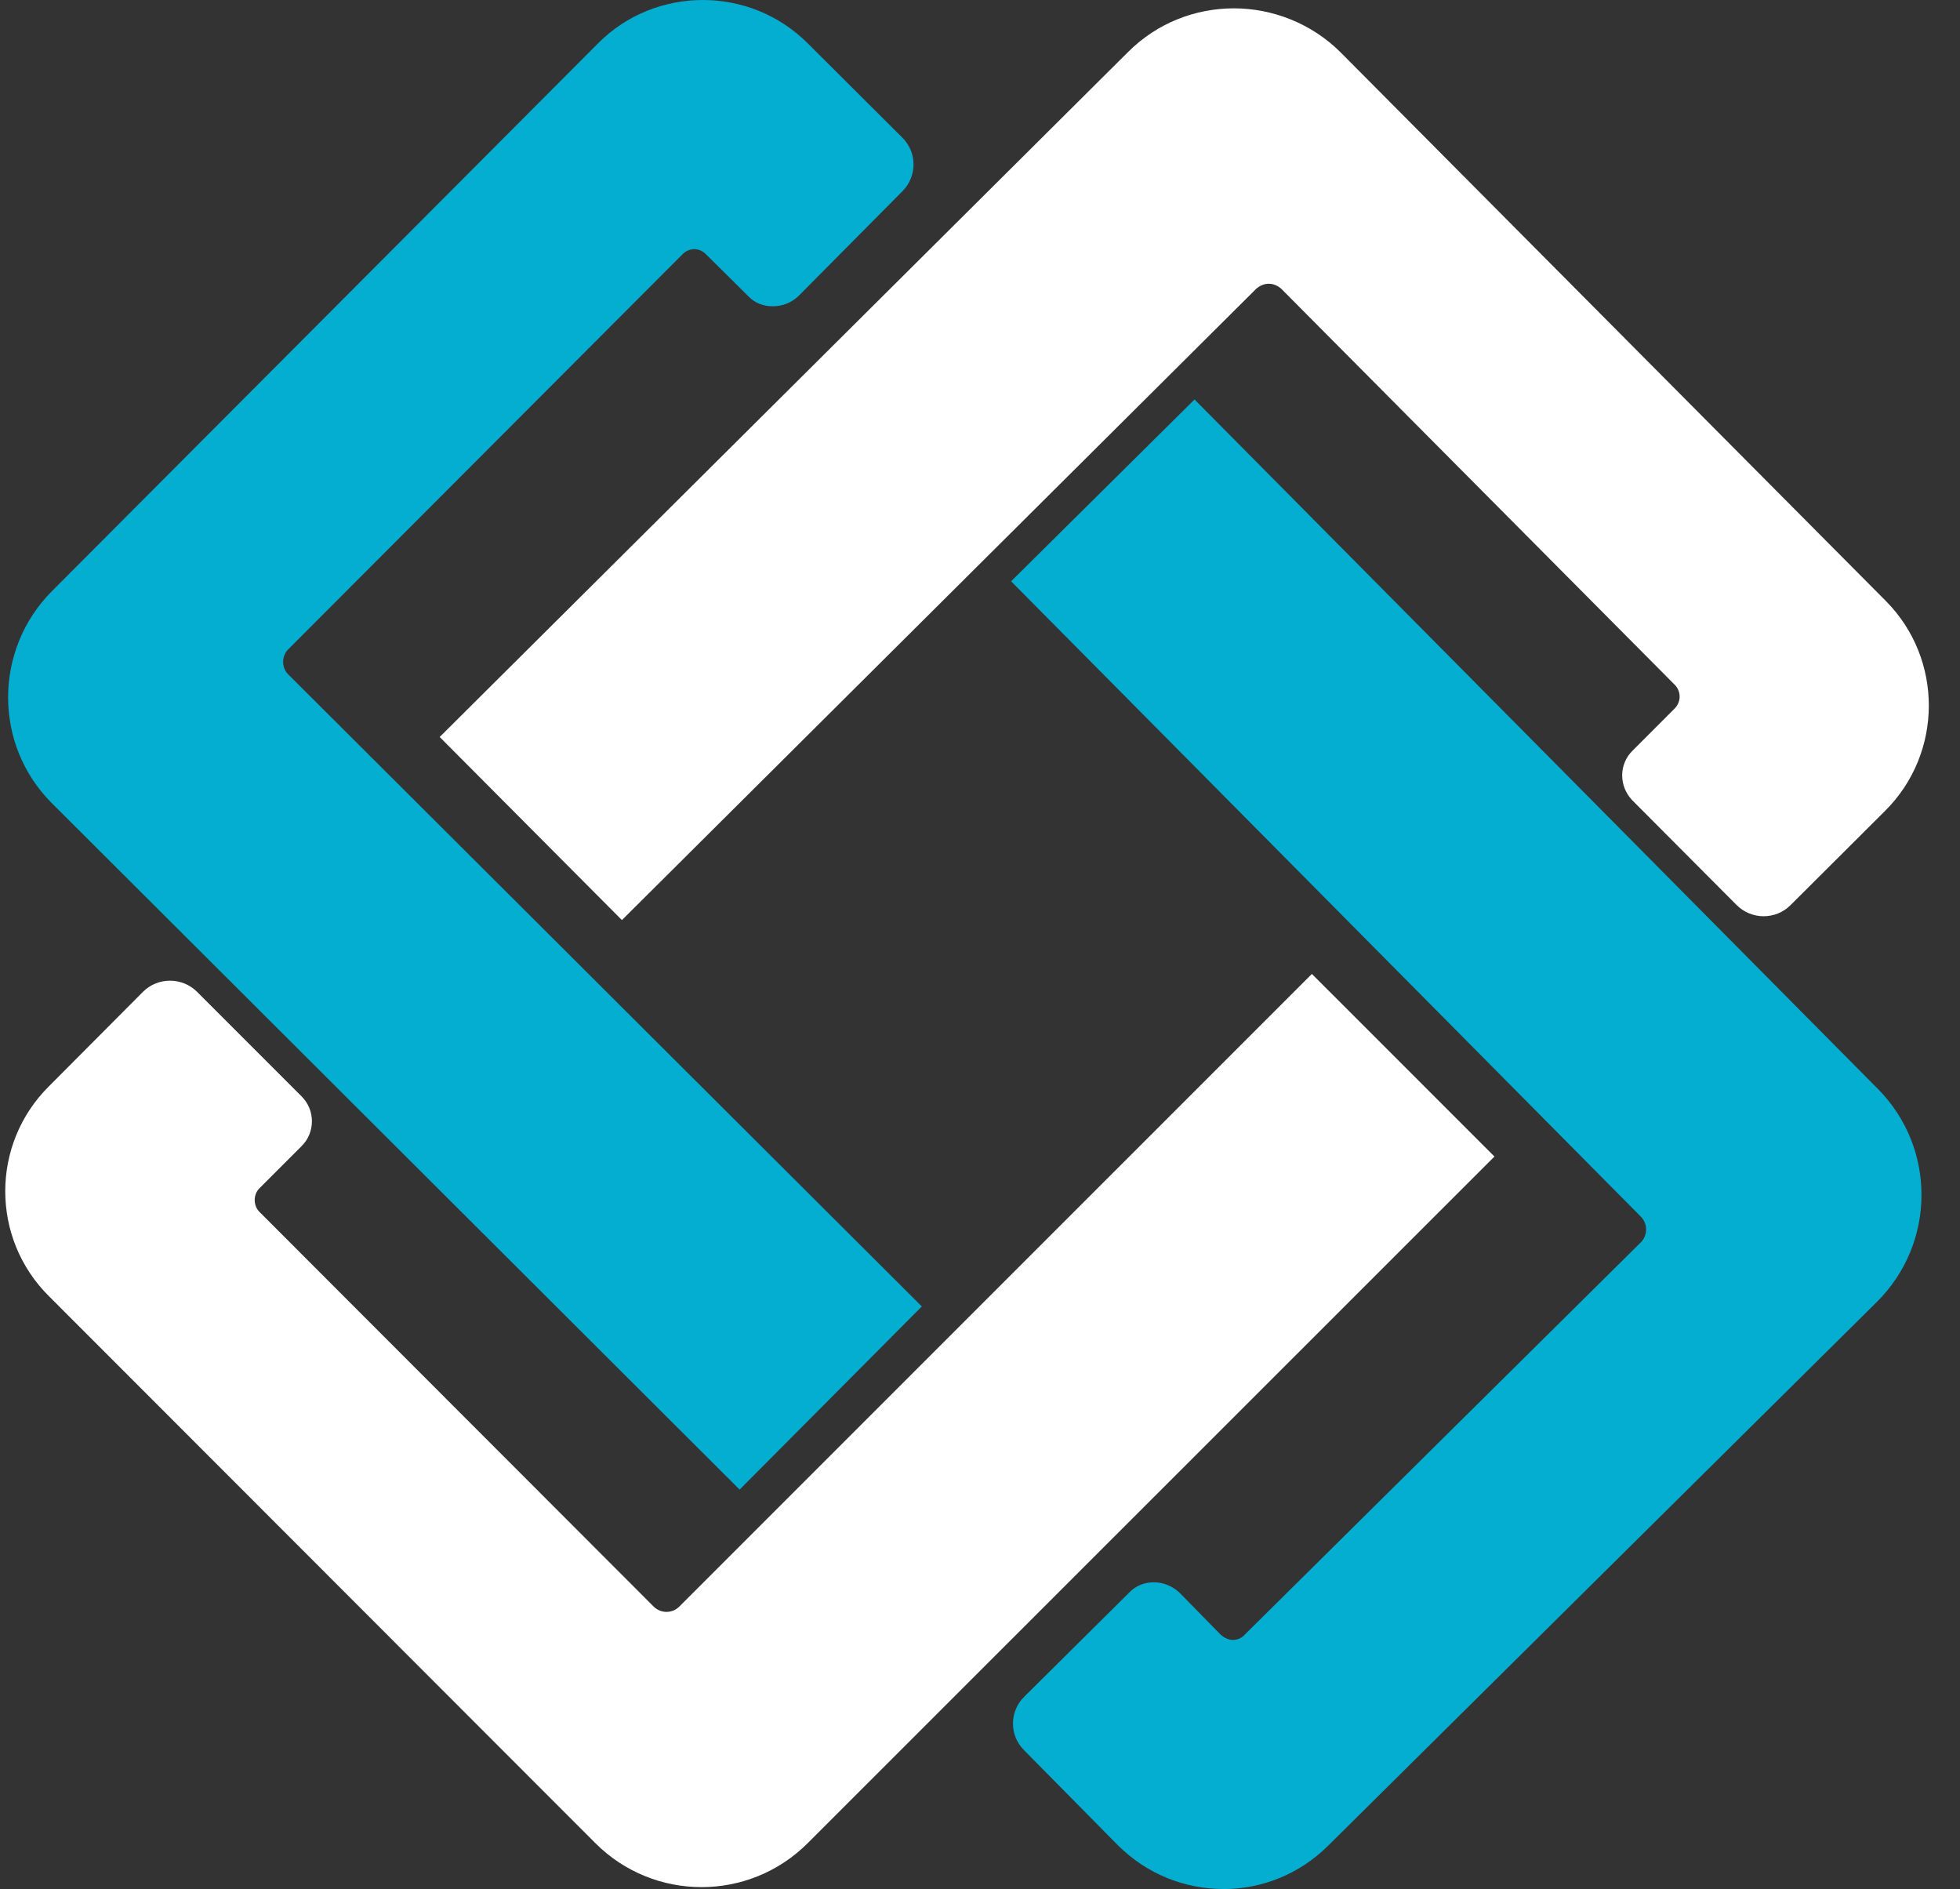
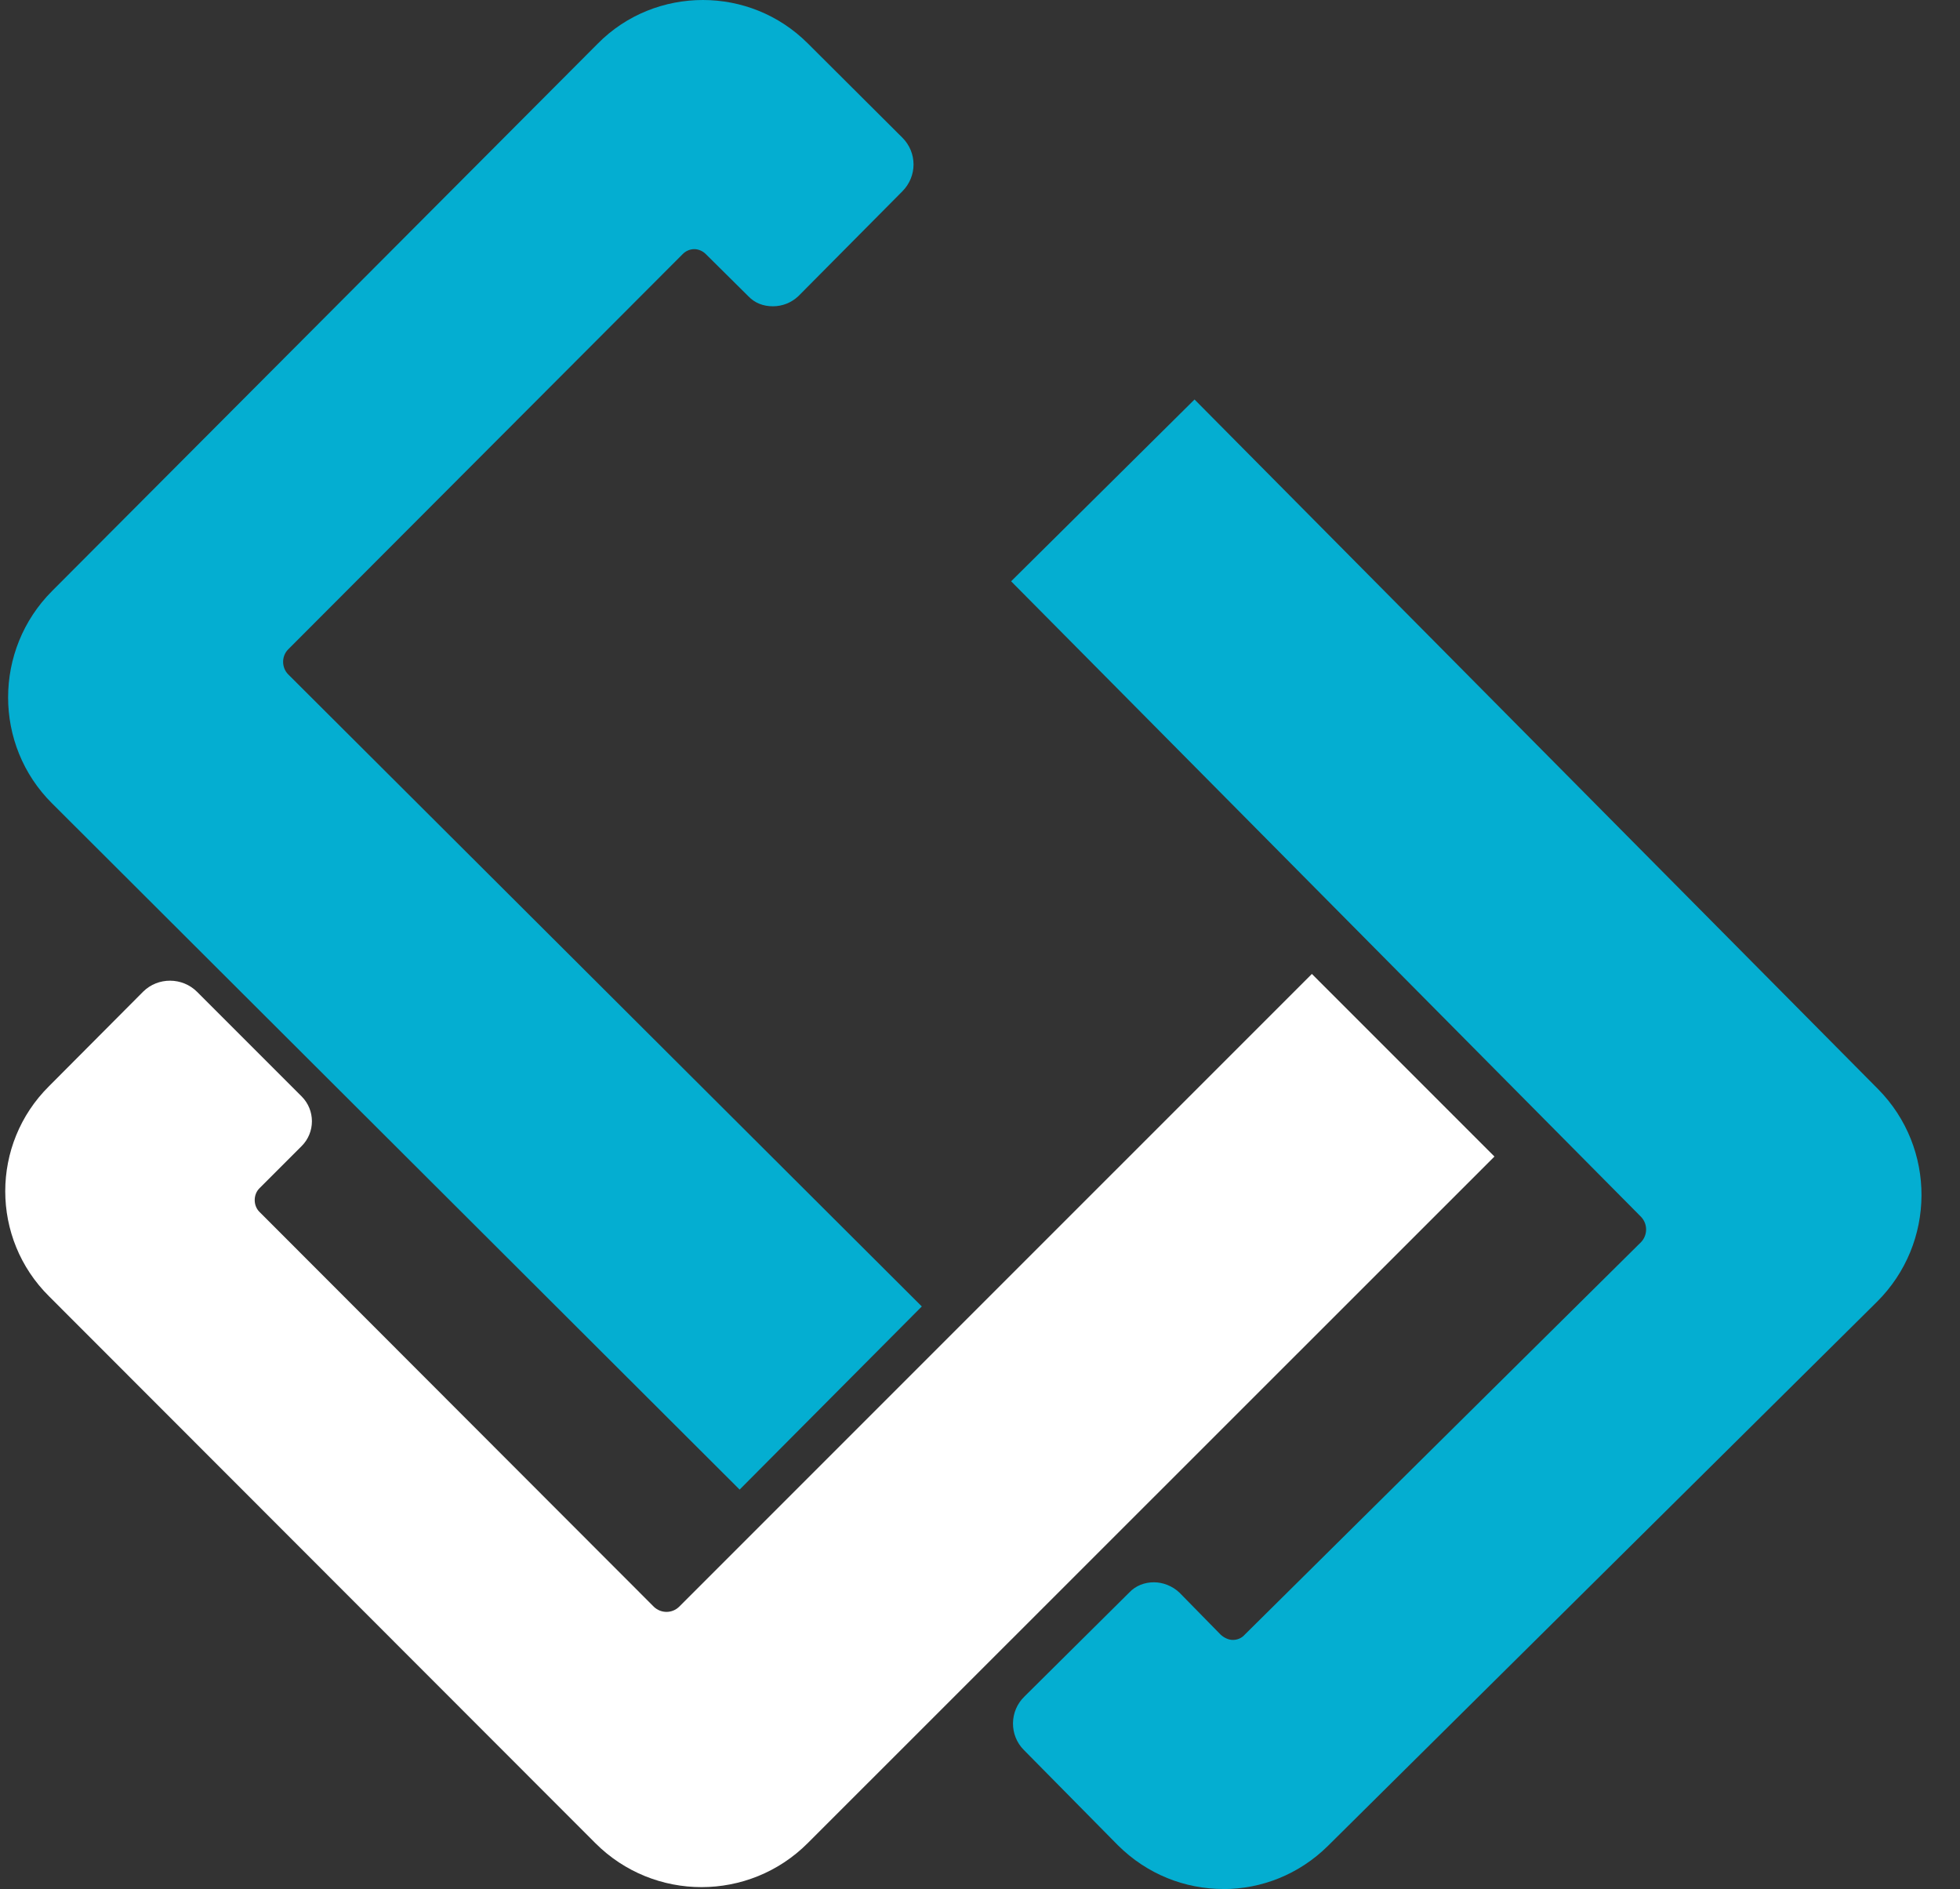
<svg xmlns="http://www.w3.org/2000/svg" width="55" height="53" viewBox="0 0 55 53" fill="none">
  <rect x="0" y="0" width="55" height="53" fill="#333333" stroke="none" />
  <path fill-rule="evenodd" clip-rule="evenodd" d="M20.755 41.792L1.462 22.541C-0.184 20.907 -0.184 18.228 1.462 16.581L16.771 1.227C17.583 0.403 18.66 0 19.724 0C20.789 0 21.854 0.405 22.666 1.216L25.322 3.863C25.739 4.279 25.739 4.948 25.322 5.367L22.403 8.309C22.206 8.494 21.954 8.593 21.689 8.593C21.423 8.593 21.183 8.506 20.997 8.309L19.811 7.134C19.724 7.045 19.603 6.99 19.482 6.99C19.36 6.99 19.239 7.043 19.152 7.134L8.088 18.218C7.891 18.415 7.903 18.736 8.088 18.921L25.867 36.654L20.755 41.792Z" fill="#04AED1" />
  <path fill-rule="evenodd" clip-rule="evenodd" d="M34.332 52.998C33.256 52.998 32.192 52.59 31.367 51.768L28.734 49.101C28.315 48.684 28.327 48.004 28.746 47.599L31.688 44.68C31.873 44.483 32.125 44.393 32.379 44.393C32.633 44.393 32.895 44.494 33.094 44.68L34.257 45.866C34.355 45.953 34.477 46.01 34.596 46.01C34.715 46.01 34.838 45.964 34.925 45.866L46.053 34.846C46.238 34.649 46.238 34.34 46.053 34.143L28.373 16.309L33.52 11.208L52.702 30.557C54.337 32.213 54.325 34.88 52.668 36.526L37.261 51.791C36.448 52.593 35.395 53 34.33 53L34.332 52.998Z" fill="#04AED1" />
-   <path fill-rule="evenodd" clip-rule="evenodd" d="M17.451 25.813L12.338 20.677L31.653 1.461C32.477 0.636 33.553 0.234 34.625 0.234C35.697 0.234 36.8 0.65 37.622 1.472L52.919 16.861C54.531 18.484 54.531 21.128 52.896 22.752L50.24 25.399C50.032 25.607 49.757 25.706 49.485 25.706C49.212 25.706 48.933 25.596 48.727 25.387L45.807 22.456C45.423 22.06 45.423 21.433 45.819 21.053L46.993 19.878C47.179 19.691 47.179 19.395 46.993 19.21L35.953 8.101C35.855 8.014 35.733 7.961 35.603 7.961C35.472 7.961 35.351 8.014 35.252 8.101L17.451 25.815V25.813Z" fill="white" />
-   <path fill-rule="evenodd" clip-rule="evenodd" d="M36.812 27.326L19.053 45.083C18.857 45.27 18.55 45.27 18.351 45.083L7.278 33.998C7.104 33.824 7.104 33.515 7.278 33.341L8.464 32.155C8.849 31.771 8.849 31.146 8.464 30.761L5.533 27.83C5.116 27.411 4.434 27.411 4.02 27.819L1.375 30.475C-0.262 32.098 -0.262 34.745 1.375 36.368L16.706 51.711C18.351 53.357 21.02 53.357 22.666 51.711L41.936 32.448L36.812 27.324V27.326Z" fill="white" />
+   <path fill-rule="evenodd" clip-rule="evenodd" d="M36.812 27.326L19.053 45.083C18.857 45.27 18.55 45.27 18.351 45.083L7.278 33.998C7.104 33.824 7.104 33.515 7.278 33.341L8.464 32.155C8.849 31.771 8.849 31.146 8.464 30.761L5.533 27.83C5.116 27.411 4.434 27.411 4.02 27.819L1.375 30.475C-0.262 32.098 -0.262 34.745 1.375 36.368L16.706 51.711C18.351 53.357 21.02 53.357 22.666 51.711L41.936 32.448L36.812 27.324Z" fill="white" />
</svg>